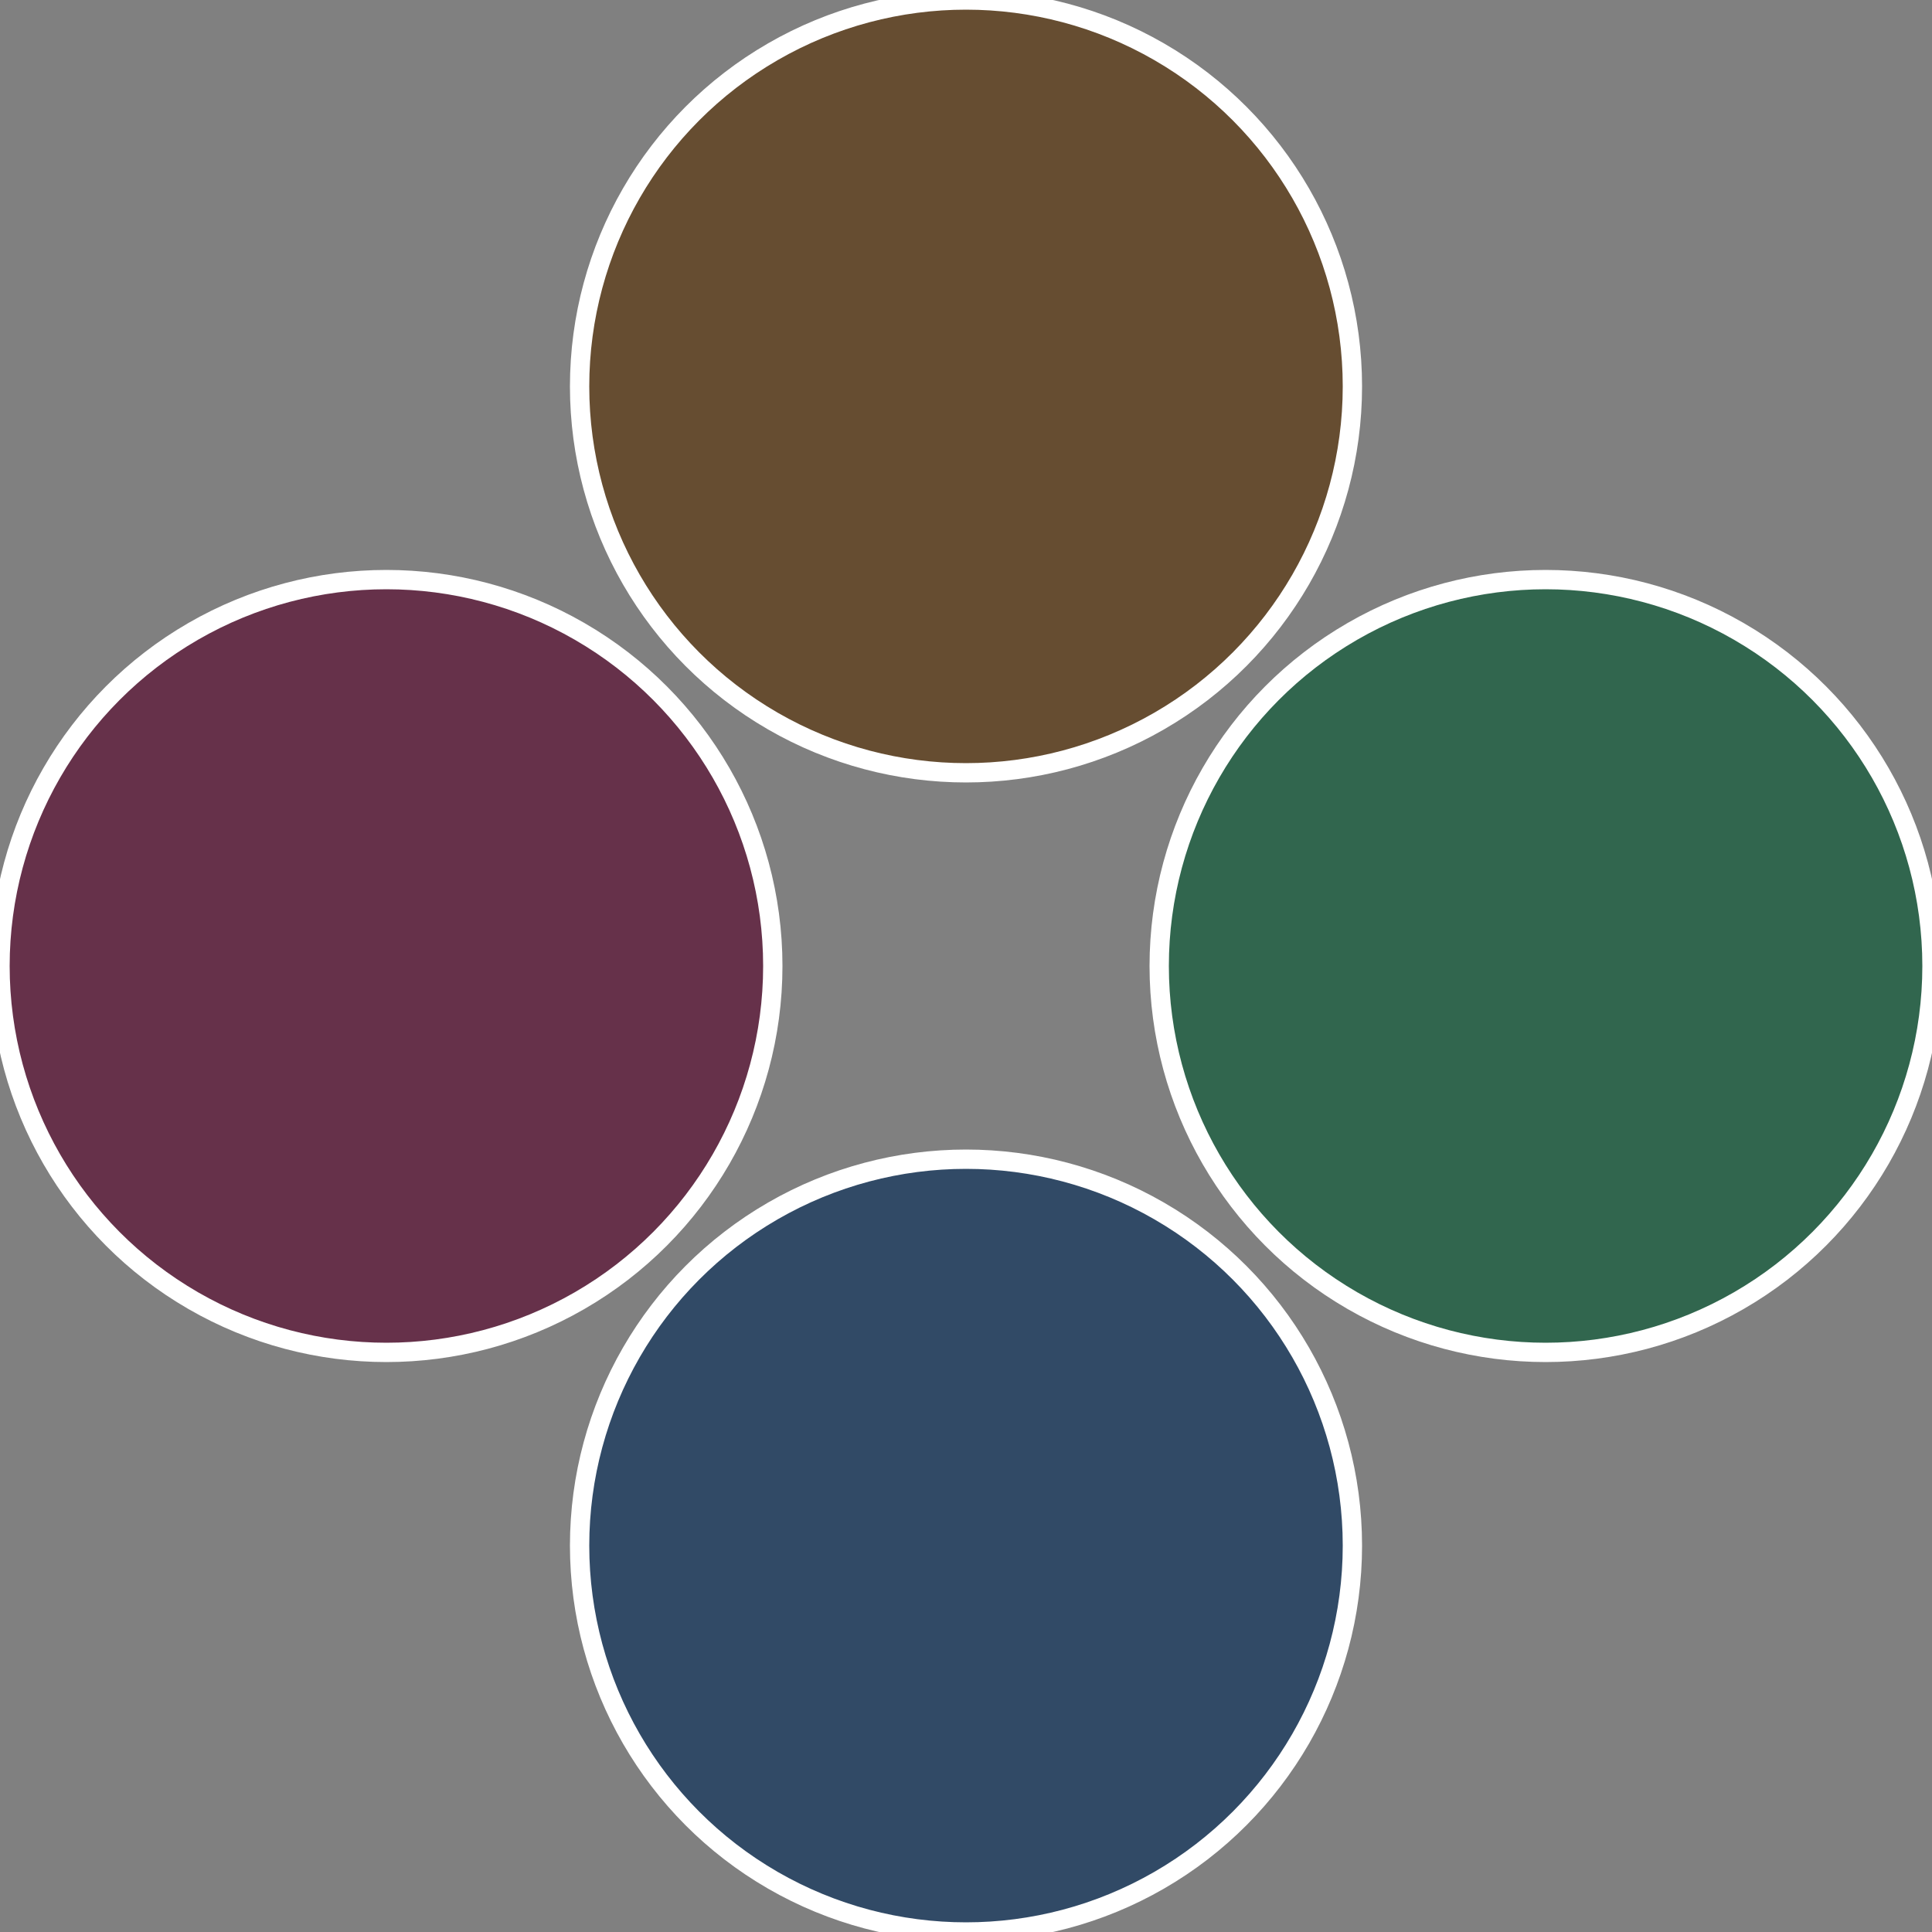
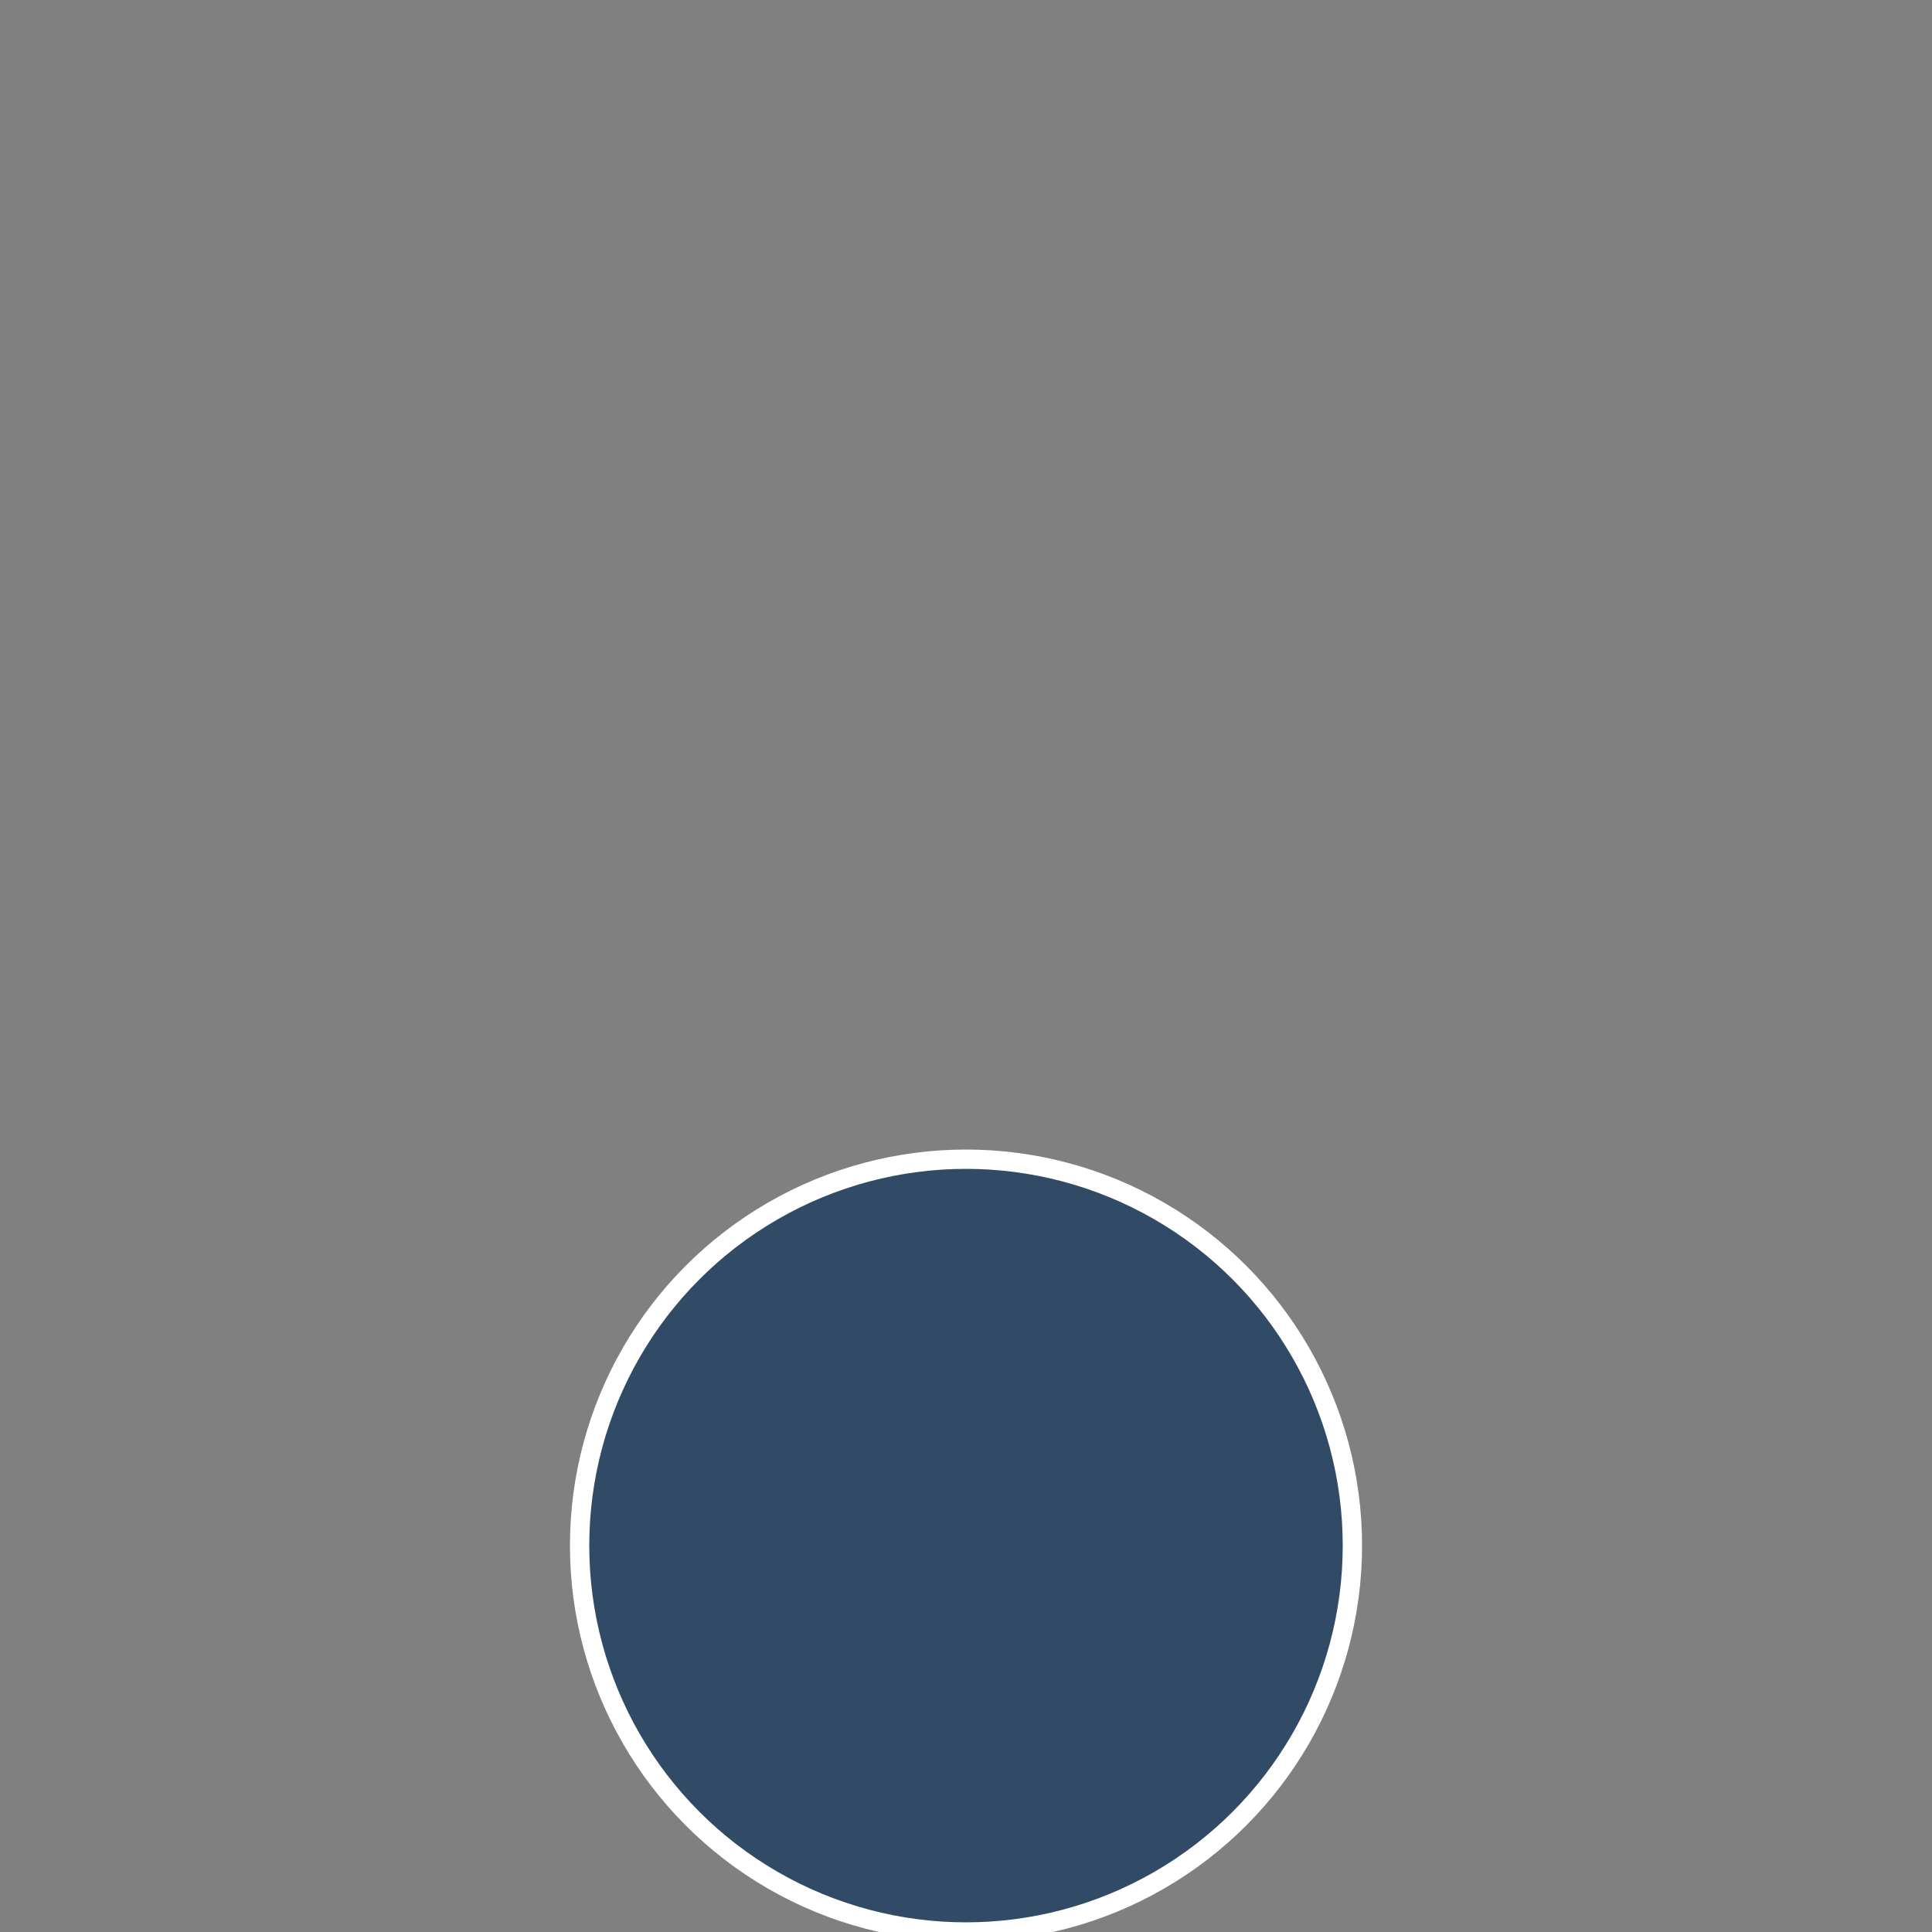
<svg xmlns="http://www.w3.org/2000/svg" width="500" height="500" viewBox="-1 -1 2 2">
  <rect x="-1" y="-1" width="2" height="2" fill="#808080" stroke="none" />
-   <circle cx="0.6" cy="0" r="0.4" fill="#31664e" stroke="#fff" stroke-width="1%" />
  <circle cx="3.6739403974421E-17" cy="0.6" r="0.4" fill="#314a66" stroke="#fff" stroke-width="1%" />
-   <circle cx="-0.6" cy="7.3478807948841E-17" r="0.4" fill="#66314a" stroke="#fff" stroke-width="1%" />
-   <circle cx="-1.1021821192326E-16" cy="-0.6" r="0.4" fill="#664d31" stroke="#fff" stroke-width="1%" />
</svg>